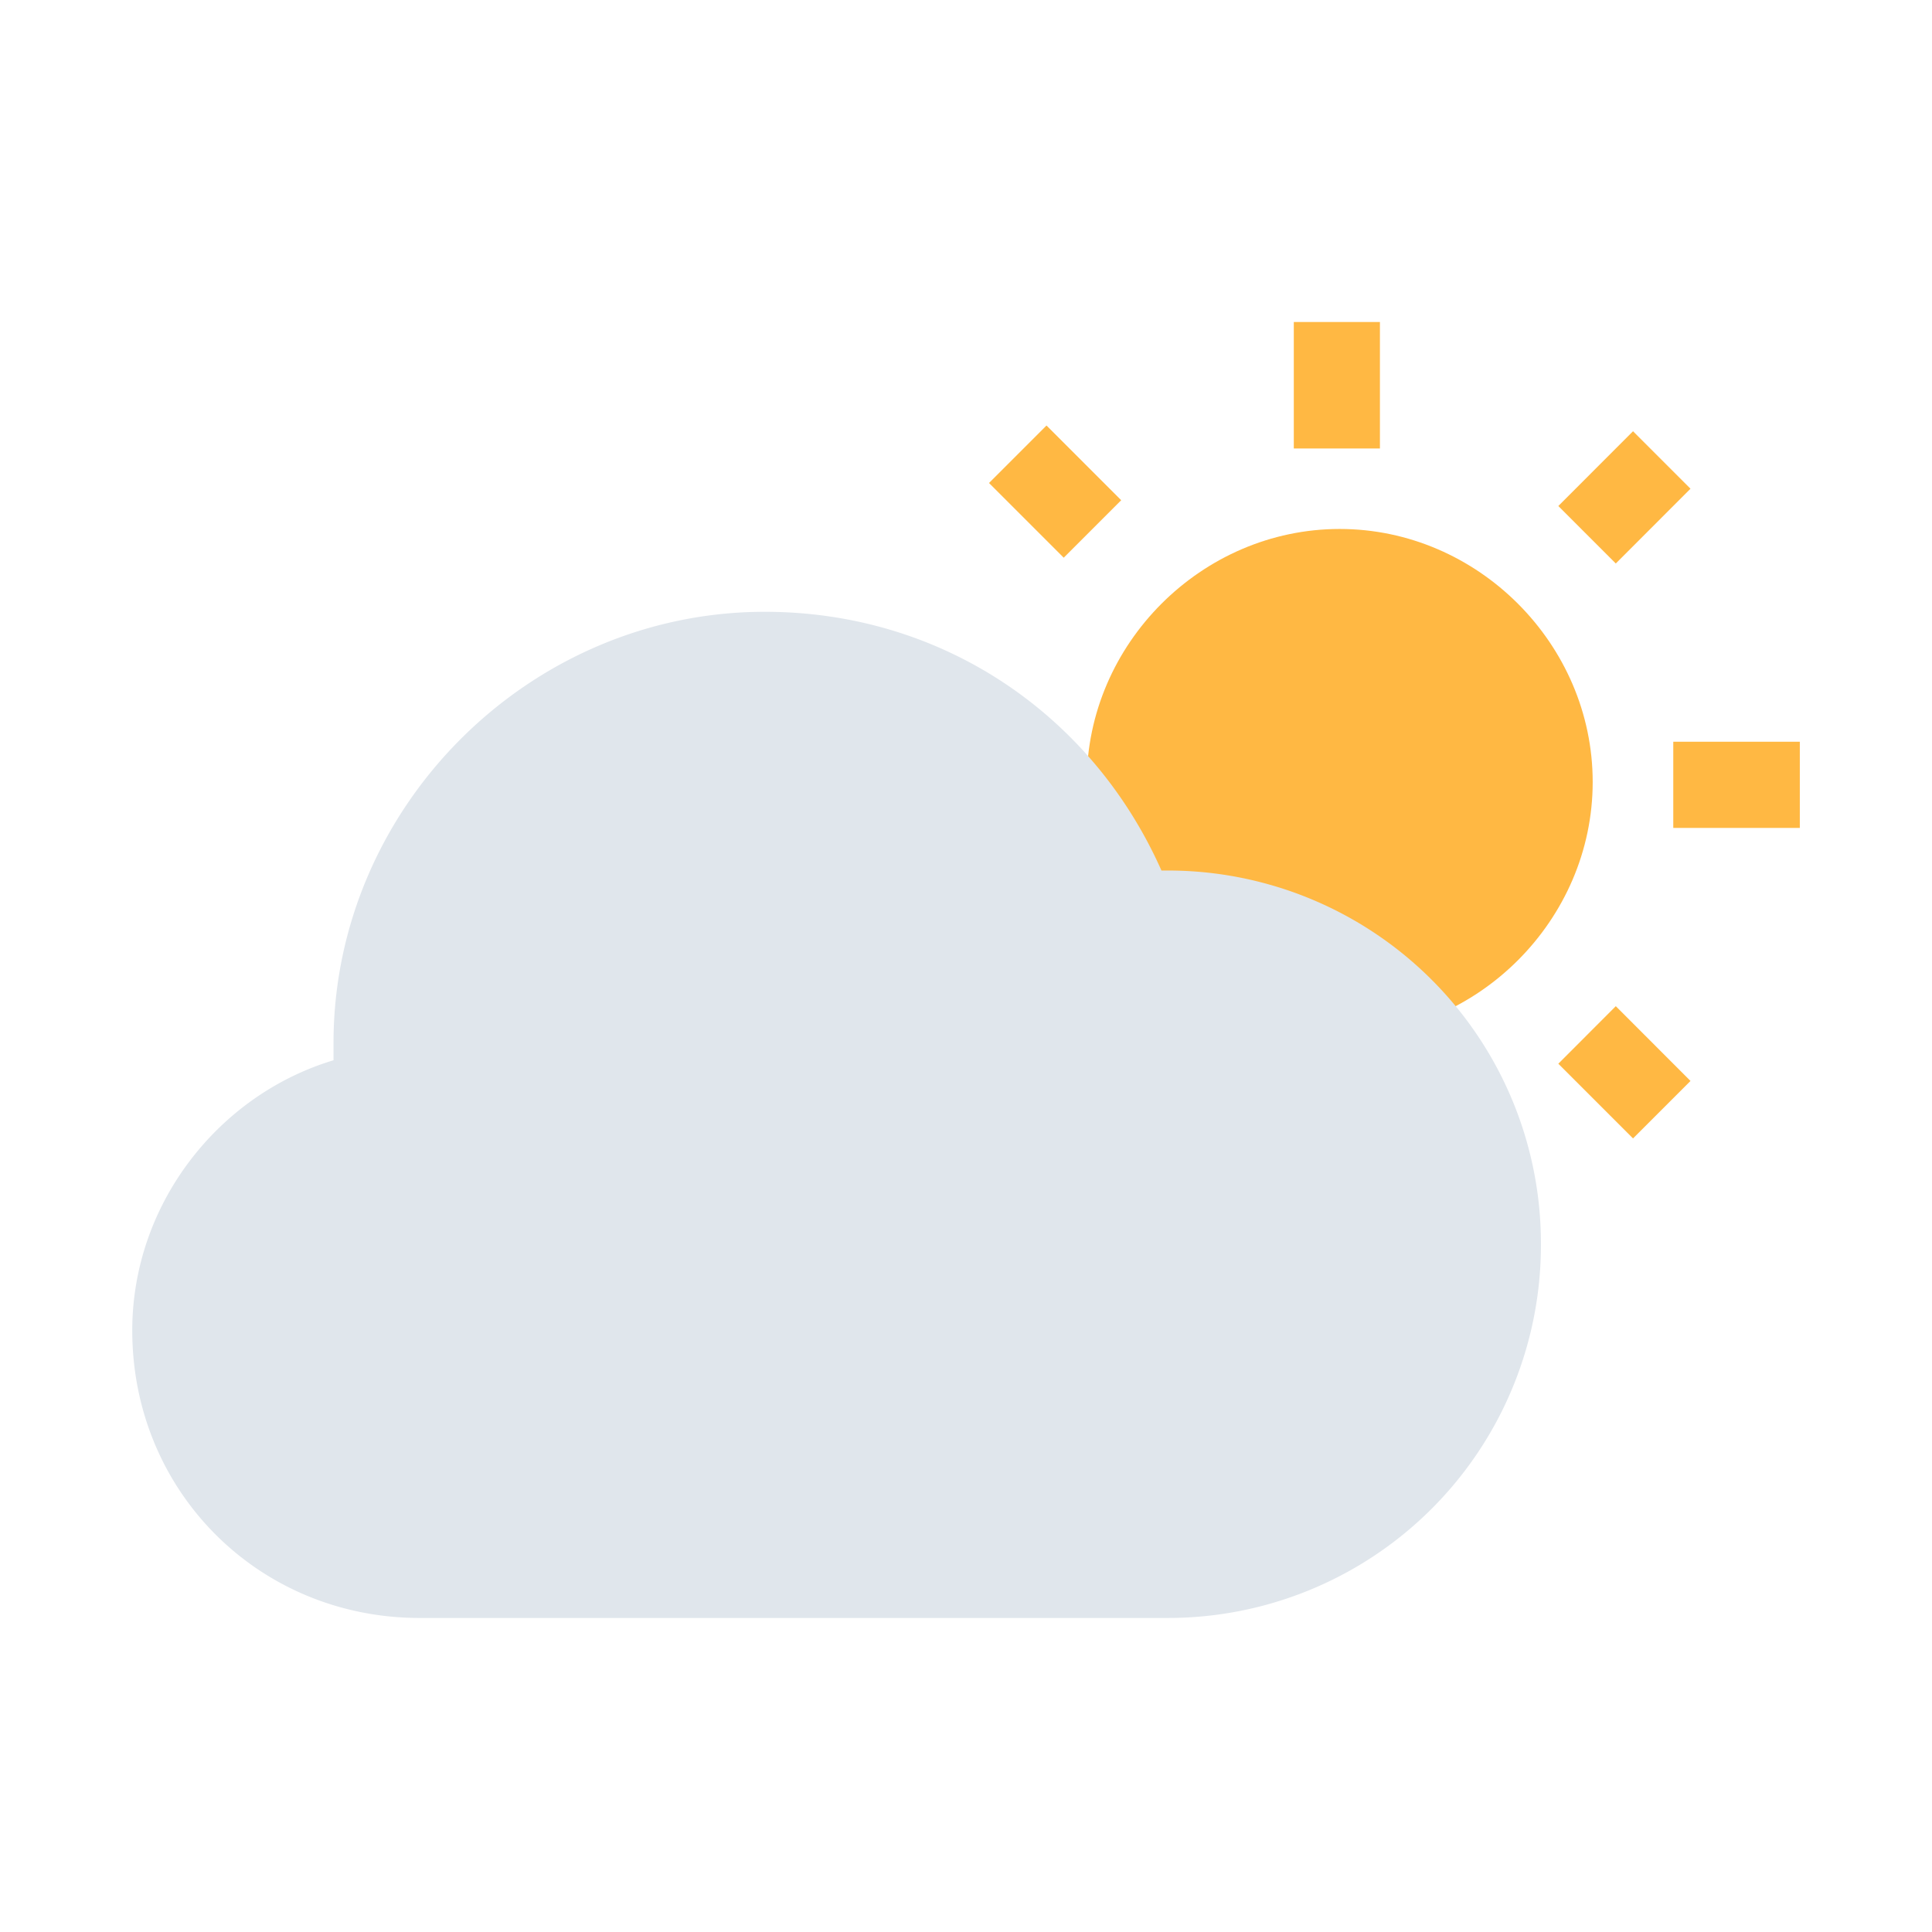
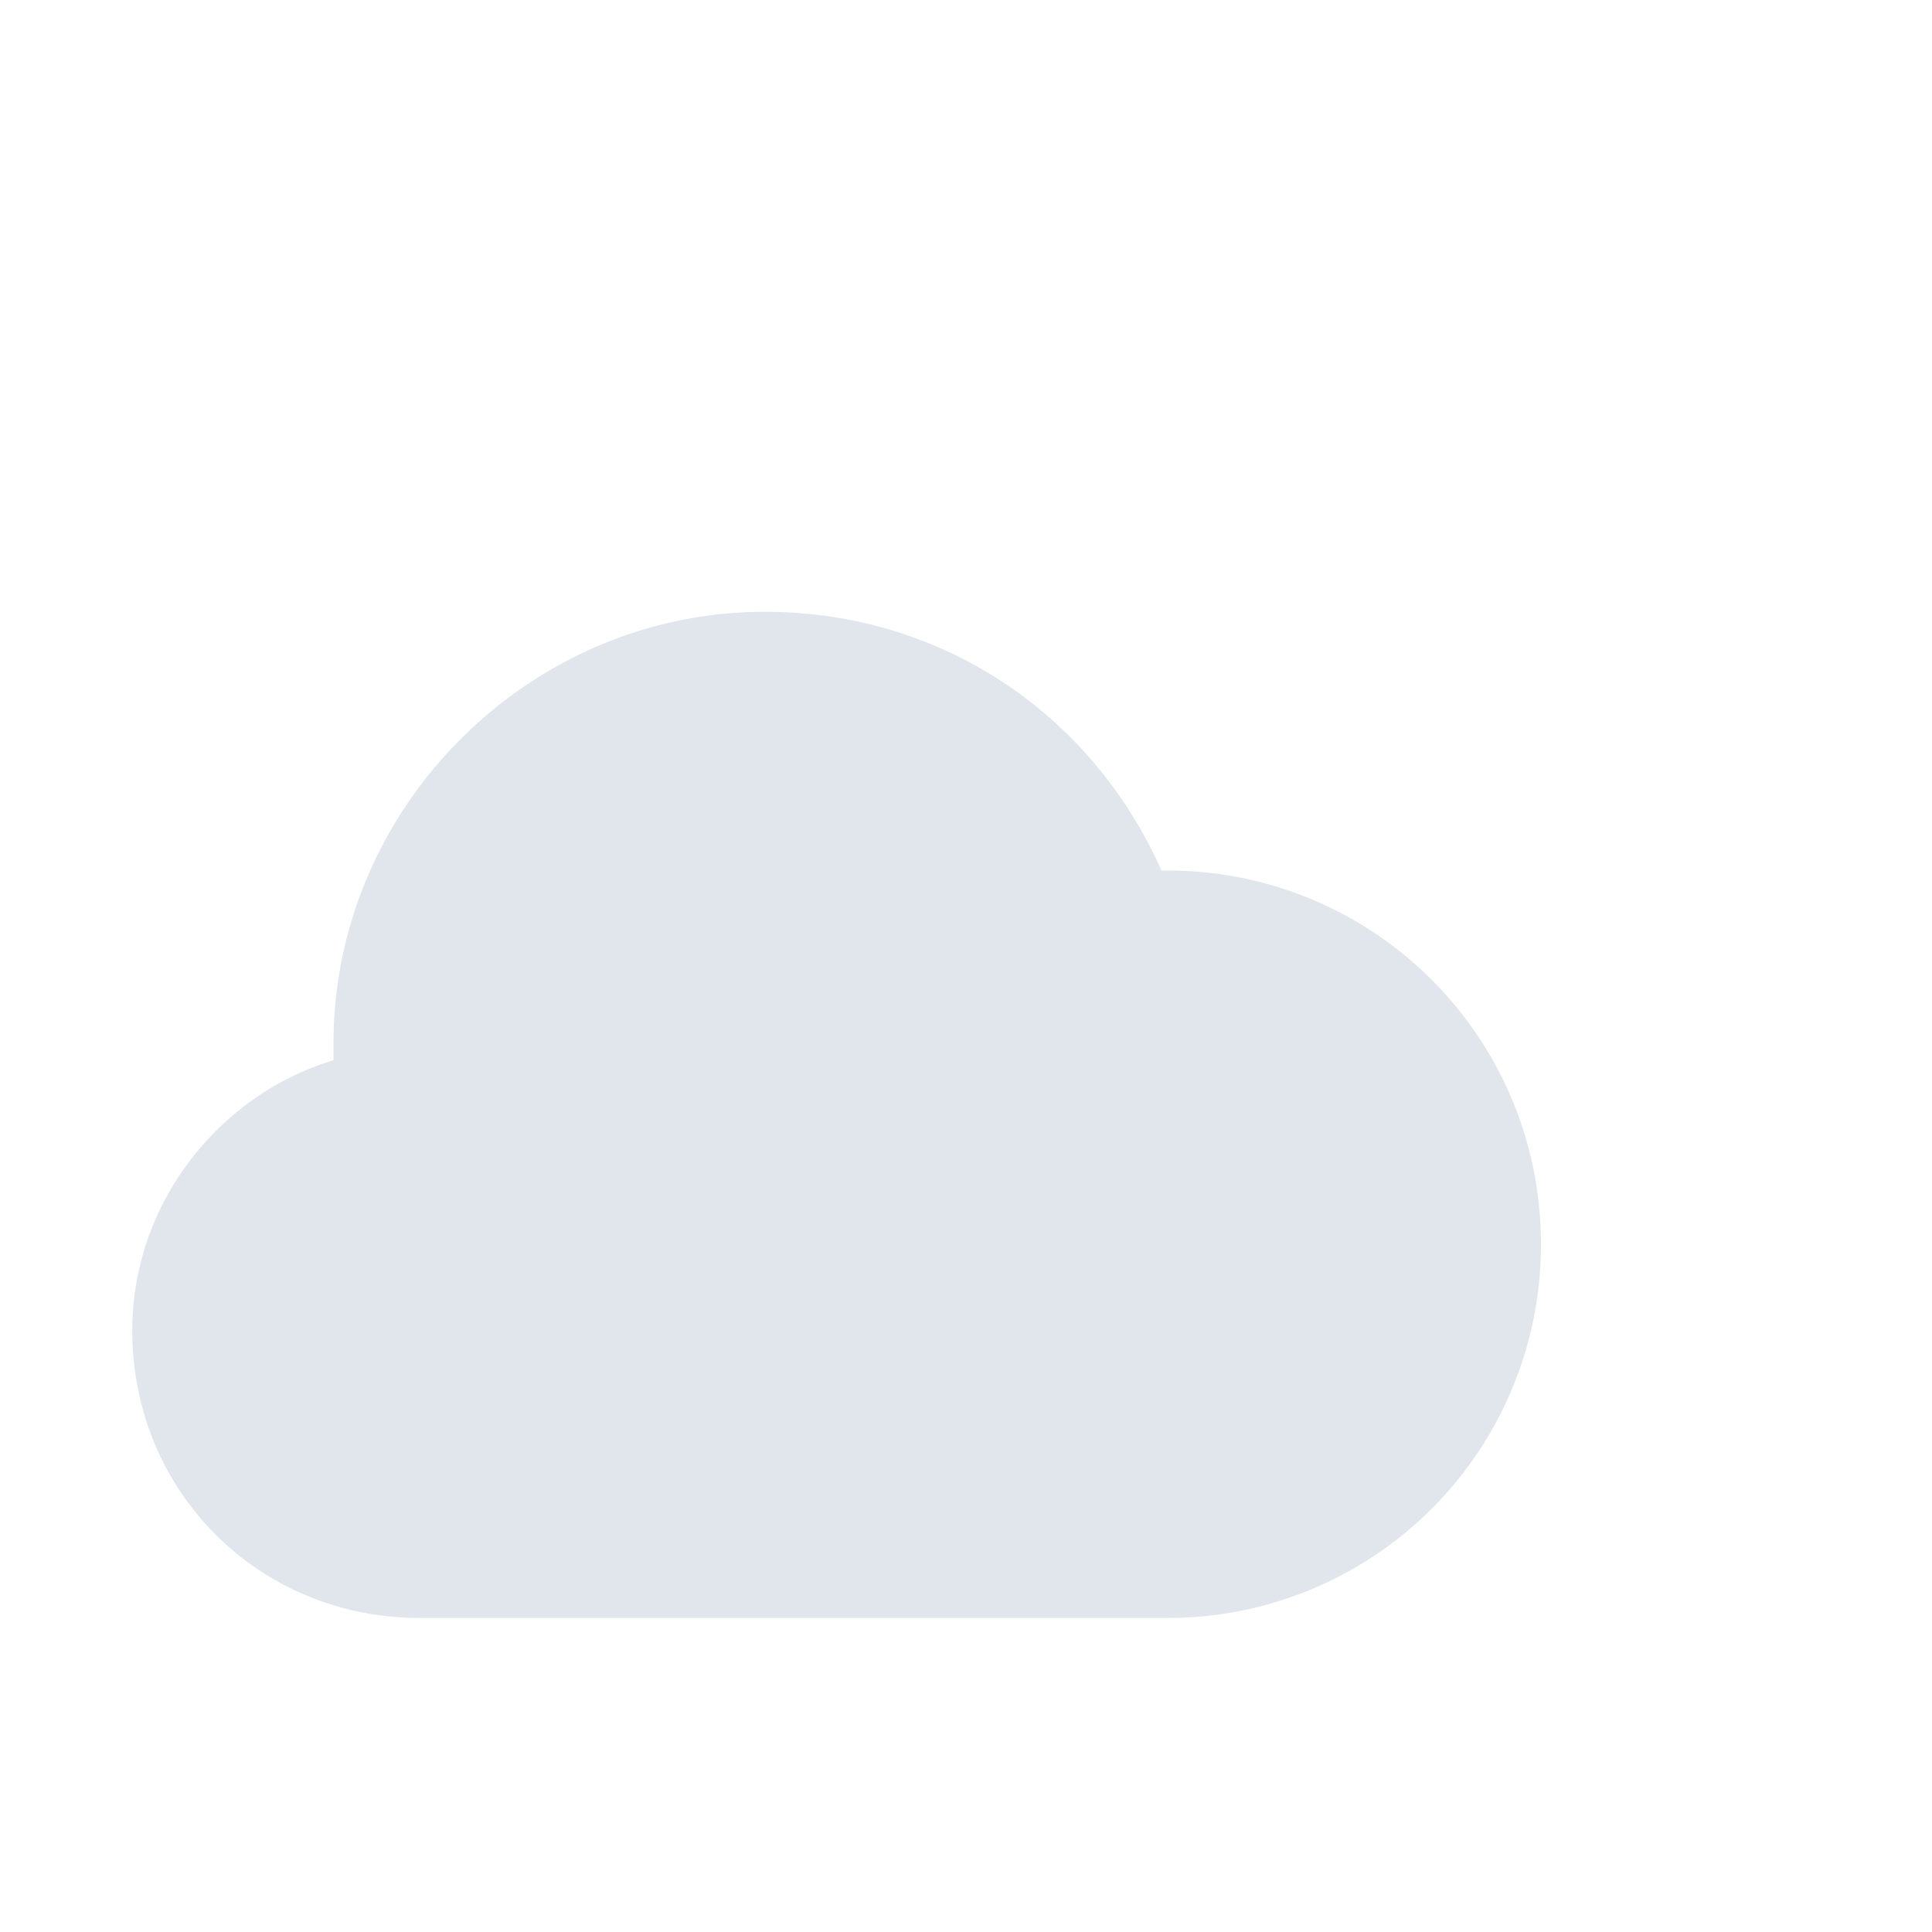
<svg xmlns="http://www.w3.org/2000/svg" width="24" height="24" fill="none">
-   <path d="M13.928 6.214 13 5.286 12.286 6l.928.928.714-.714zm-1.428 3h-1.571v1.071h1.57V9.214zM17.142 4h-1.07v1.571h1.07V4zM21 6.071l-.714-.714-.928.929.714.714.928-.929zm-1.642 7.143.928.928.714-.714-.928-.929-.714.715zm1.428-4v1.071h1.572V9.214h-1.572zm-4.143-2.643C14.928 6.571 13.5 8 13.5 9.714c0 1.714 1.428 3.143 3.142 3.143 1.715 0 3.143-1.429 3.143-3.143 0-1.714-1.428-3.143-3.143-3.143zm-.5 8.857h1.072v-1.571h-1.071v1.57zm-3.856-2.071.714.714.928-.929-.714-.714-.928.929z" fill="#FFB843" />
  <path d="M14.5 10.814h-.072C13.572 8.886 11.714 7.6 9.5 7.6c-2.928 0-5.357 2.428-5.357 5.357v.214c-1.428.429-2.5 1.786-2.5 3.357 0 2 1.572 3.571 3.572 3.571H14.5a4.633 4.633 0 0 0 4.642-4.642 4.633 4.633 0 0 0-4.642-4.643z" fill="#E0E6EC" />
</svg>